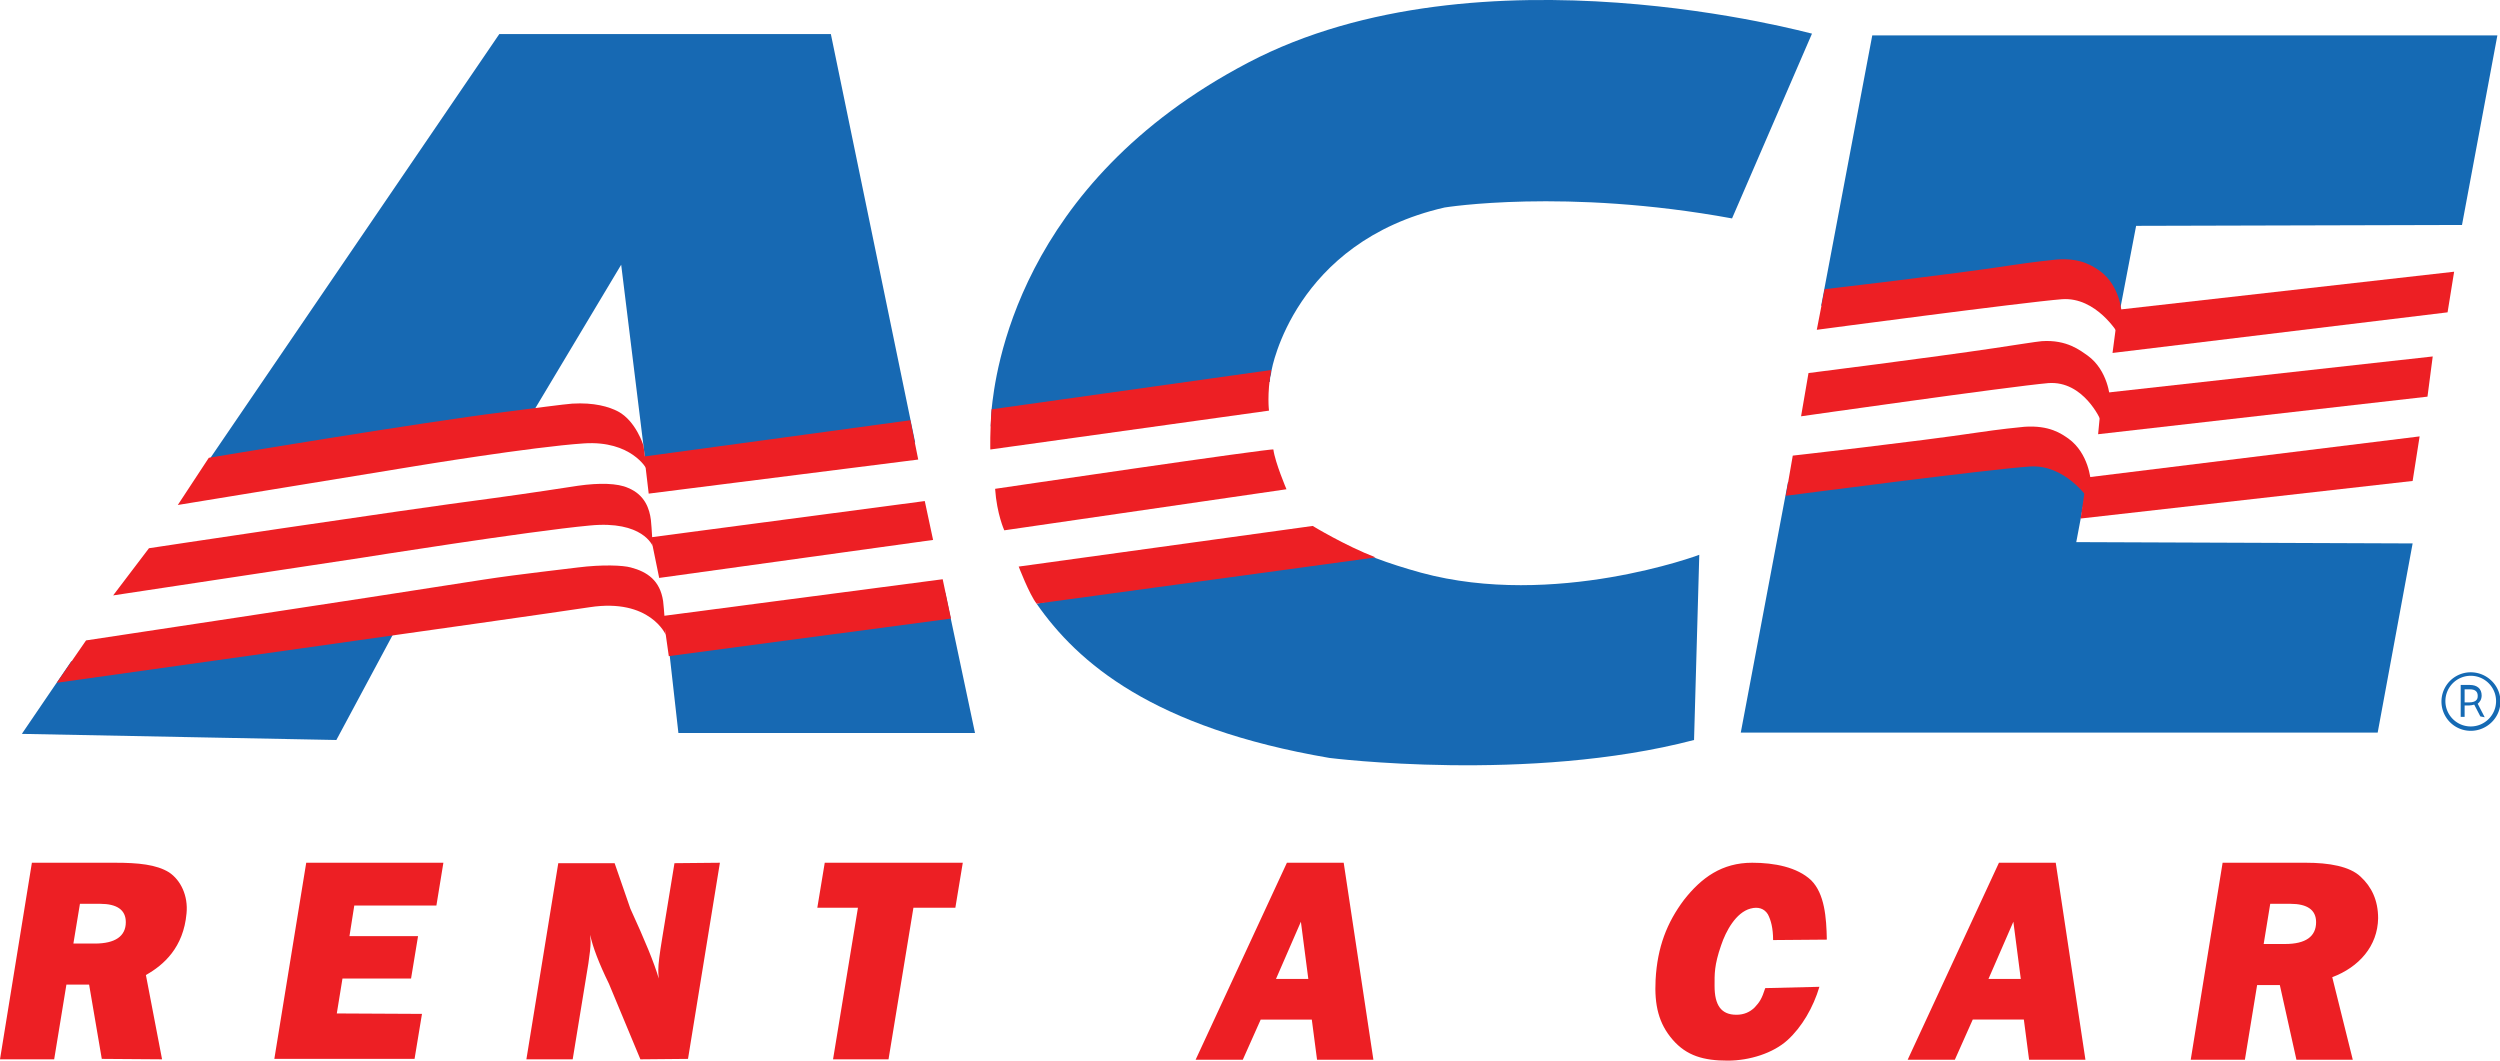
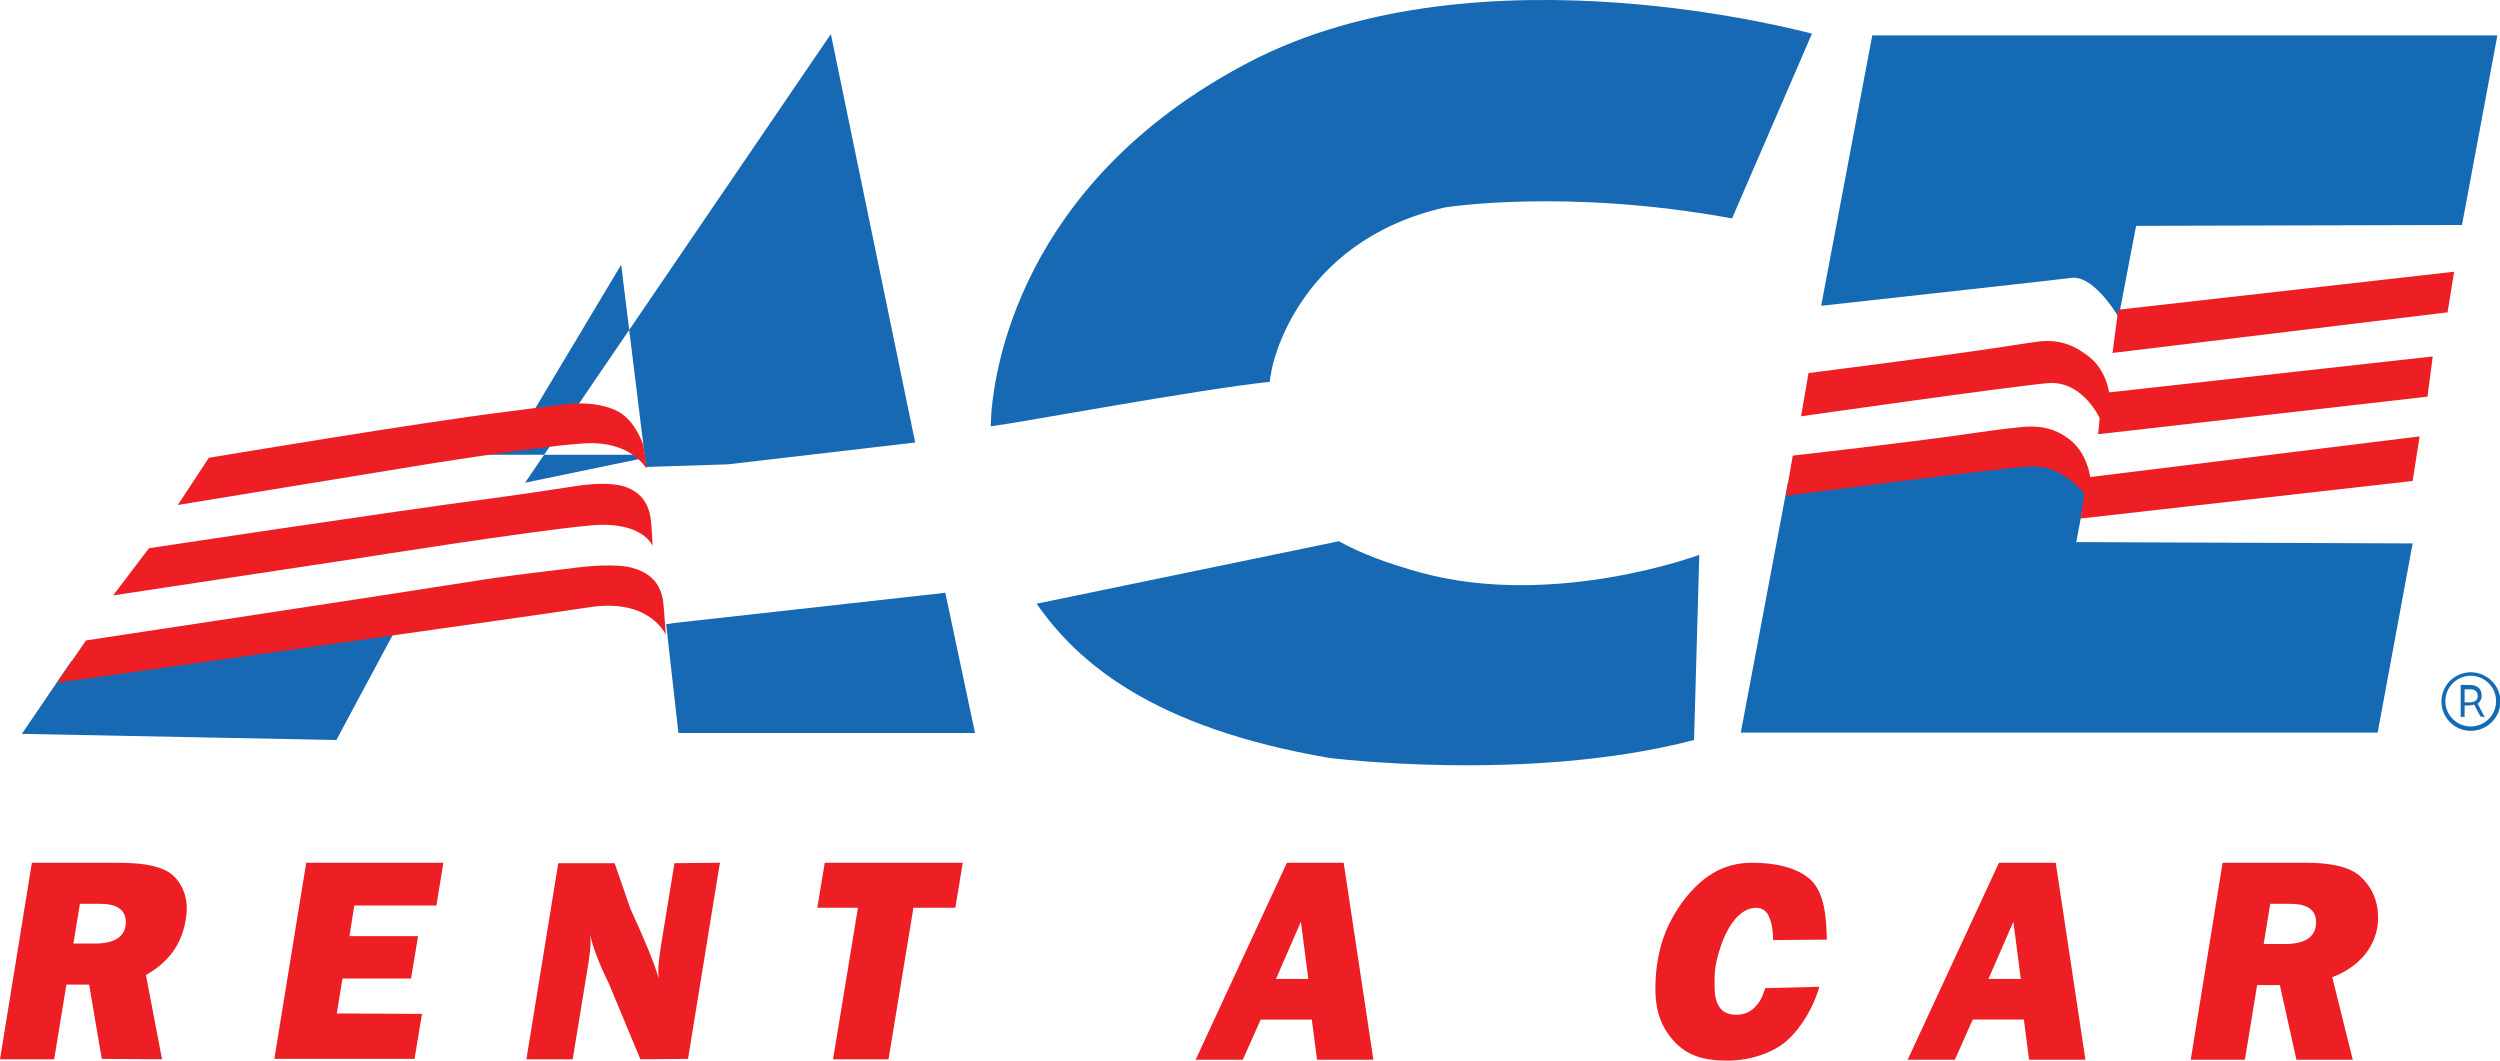
<svg xmlns="http://www.w3.org/2000/svg" viewBox="0 0 572.3 242.8">
  <path d="M33.4 223.2l3.7 19.3-13.8-.1-2.9-17h-5.2l-2.8 17.1H0l7.3-45h19.1c5.2 0 9.4.4 12.3 2.2 2.7 1.8 4.4 5.4 4 9.4-.7 7.8-5.2 11.8-9.3 14.1zM16.8 216h4.9c4.7 0 7.1-1.7 7.1-4.9 0-2.8-2-4.2-5.9-4.2h-4.6l-1.5 9.1zm79.8 16.1l-1.7 10.3H62.8l7.3-44.9h31.4l-1.6 9.8H81.1l-1.1 7h15.7l-1.6 9.7H78.4l-1.3 8 19.5.1zm68.2-34.6l-7.3 44.9-10.9.1-7.2-17.3c-2.3-4.7-3.7-8.4-4.3-11.2 0 .7.1 1.2.1 1.6 0 1.2-.2 2.9-.5 4.9l-3.6 22h-10.6l7.3-44.9h12.9l3.6 10.4c3.3 7.2 5.5 12.5 6.5 16-.1-.9-.1-1.6-.1-2 0-1.3.3-3.7.9-7.3l2.8-17.1 10.4-.1zm44.3 10.3l-5.7 34.7h-12.7l5.7-34.7h-9.3l1.7-10.3h31.6l-1.7 10.3h-9.6zm91.2 25.6h-11.7l-4.1 9.2h-10.8l20.9-45.1h13l6.8 45.1h-12.9l-1.2-9.2zm-.8-9.3l-1.7-13.1-5.7 13.1h7.4zm104.6 2.1l12.4-.3c-1.4 4.7-4 9.2-7.3 12.2s-8.7 4.7-13.7 4.7c-5.5 0-9.4-1.1-12.6-4.8-3.2-3.7-4.2-7.9-3.9-13.7.4-7.5 2.6-13.1 6.5-18.3 4-5.1 8.7-8.5 15.6-8.5 5.1 0 10.3 1 13.5 4 3.1 3.1 3.5 8.5 3.6 13.6l-12.3.1c0-2.7-.5-4.6-1.2-5.9-.8-1.3-2.2-1.8-4-1.3-3.3.9-5.6 5.1-6.7 8.4-1.6 4.6-1.5 6.6-1.5 9.3 0 4.4 1.5 6.6 5 6.6 1.7 0 3.1-.6 4.2-1.7 1.1-1.2 1.6-1.9 2.4-4.4zm129.8-2.5l4.7 18.9h-12.9l-3.8-17.1h-5.2l-2.8 17.1h-12.4l7.3-45.1h19.1c5.2 0 10 .8 12.5 3.2 2.5 2.3 4 5.4 4 9.5-.1 6.4-4.4 11.2-10.5 13.5zm-15.7-7.6h4.9c4.7 0 7.1-1.7 7.1-5 0-2.8-2-4.2-5.9-4.2h-4.6l-1.5 9.2zm-54.9 17.3h-11.7l-4.1 9.2h-10.8l20.9-45.1h13l6.8 45.1h-12.9l-1.2-9.2zm-.7-9.3l-1.7-13.1-5.7 13.1h7.4z" style="fill:#ed1f24" />
-   <path d="M75.2 104.1s23.9-4.9 44.2-5.4l22.8-38.1 5.7 46.3 18.7-.6 42.9-5-19.3-93.5h-75.9l-70 102.7 30.9-6.4zM94 136.2l-77.7 15.2L5 168l72 1.4 17.7-33zm60.5 6.4l-2 .3 2.8 24.9h67.9l-6.8-32.1zm170.8-11.5c-7.6-2.1-13.8-4.4-18.8-7.2l-69.2 14.3c9.4 13.5 26.6 28.4 67 35.3 0 0 45.7 5.8 83.5-4.1L389 127c.1 0-33.2 12.4-63.7 4.1zM285.8 14.3c-53.1 27.8-58 71.6-58.8 79.4-.1.7-.1 2.4-.2 3.9 7-.9 47.1-8.4 63.9-10.2.1-2.1.1-.4.4-2.7 0 0 5.1-29.3 39.6-37.2 0 0 27.6-4.5 65.8 2.5l18.3-42.3c0 .1-75.9-21.2-129 6.6z" fill="#1769b3" />
+   <path d="M75.2 104.1s23.9-4.9 44.2-5.4l22.8-38.1 5.7 46.3 18.7-.6 42.9-5-19.3-93.5l-70 102.7 30.9-6.4zM94 136.2l-77.7 15.2L5 168l72 1.4 17.7-33zm60.5 6.4l-2 .3 2.8 24.9h67.9l-6.8-32.1zm170.8-11.5c-7.6-2.1-13.8-4.4-18.8-7.2l-69.2 14.3c9.4 13.5 26.6 28.4 67 35.3 0 0 45.7 5.8 83.5-4.1L389 127c.1 0-33.2 12.4-63.7 4.1zM285.8 14.3c-53.1 27.8-58 71.6-58.8 79.4-.1.7-.1 2.4-.2 3.9 7-.9 47.1-8.4 63.9-10.2.1-2.1.1-.4.4-2.7 0 0 5.1-29.3 39.6-37.2 0 0 27.6-4.5 65.8 2.5l18.3-42.3c0 .1-75.9-21.2-129 6.6z" fill="#1769b3" />
  <path d="M428.6 8.1L416.9 70c17.3-1.9 53.5-5.9 57.4-6.4 4.5-.5 9.4 6.8 10.7 9l4-20.9 74.6-.2 8.1-43.4H428.6zm49 103.8c-2.3-5.2-12.8-9.7-12.8-9.7l-55.5 8.2-10.8 57.3h145.8l8-43.3-77-.3 2.3-12.2z" style="fill:#156ab4" />
  <path d="M40.7 115.6l7.1-10.8s49-8.2 67.8-10.5c6.3-.8 13.8-1.8 15.4-1.9 5-.3 8.4.7 10.5 1.8 4.1 2.2 5.8 7.8 5.8 7.8l.7 5.3s-3.5-6.5-14.3-5.8c-12 .8-38.6 5.2-38.6 5.2l-54.4 8.9zm-14.8 20.7l8.2-10.8s55.5-8.4 79.1-11.5c7.4-1 17.2-2.5 19.1-2.8 4.9-.7 9.1-.6 11.5.5 3.9 1.6 4.9 4.9 5.2 7.3.2 1.8.4 6 .4 6s-2.2-5.9-14.4-4.7c-14 1.3-52.3 7.4-52.3 7.4l-56.8 8.6zm-12.9 20l6.7-9.7s62.4-9.4 90.9-13.9c8.4-1.3 19.6-2.5 21.7-2.8 5.6-.7 10.3-.5 12.1 0 3.8 1 6.7 3 7.4 7.7.2 1.4.6 7.7.6 7.7s-3.6-8.4-17.4-6.3c-15.8 2.4-122 17.3-122 17.3z" style="fill:#ed1f24" />
-   <path d="M210.2 105.2l-1.8-9-60.9 8.3 1 8.5zm3.4 18.4l-1.9-8.9L149 123l1.9 9.3zm4.1 18l-1.9-9-64 8.4 1.3 9.2zM290.5 94s-.5-3.7.5-9.3l-64 9c-.4 4.9-.3 9.2-.3 9.2l63.8-8.9zm4 18s-2.6-6.1-3-9.1c0-.4-63.7 9-63.7 9 .4 5.8 2.1 9.5 2.1 9.5l64.6-9.4zm20.4 15.6c-7-2.7-14.4-7.2-14.4-7.2l-67.3 9.3s2.4 6.3 4.1 8.5l77.6-10.6zm101-52.1l1.8-9.3s29.3-3.4 42.9-5.5c4.6-.7 9.2-1.2 10.3-1.3 5.6-.4 8.3 1.6 9.9 2.7 4.6 3.4 4.9 9.6 4.9 9.6l-.8 4.7s-5-8.5-12.9-7.9c-8.8.7-56.1 7-56.1 7z" style="fill:#ed1f24" />
  <path d="M560.3 71.5l1.5-9.3-76.9 8.7-1.3 9.9zm-4.6 19.3l1.2-9.2-75.7 8.4-.9 9.4zm-3.4 19.3l1.6-10.2-76.2 9.4-1.4 9.4z" style="fill:#ed1f24" />
  <path d="M412.3 95.3l1.7-9.9s28.5-3.6 42.5-5.7c4.7-.7 9.7-1.5 10.9-1.6 5.8-.4 8.9 2.2 10.5 3.3 4.7 3.4 5.1 9.6 5.1 9.6l-2.1 5.2s-3.9-9.1-12-8.5c-9 .8-56.6 7.6-56.6 7.6zm-3.5 18.2l1.6-9.2s28.4-3.2 42.4-5.3c4.7-.7 9.4-1.2 10.6-1.3 5.8-.4 8.5 1.6 10.1 2.7 4.7 3.4 5.1 9.6 5.1 9.6l-.6 4.1s-5.3-7.9-13.4-7.3c-9.2.6-55.8 6.7-55.8 6.7z" style="fill:#ed1f24" />
  <path d="M565.6 167.3a6.7 6.7 0 010-13.4c3.7 0 6.8 3 6.8 6.7s-3.1 6.7-6.8 6.7zm0-12.6c-3.2 0-5.8 2.6-5.8 5.8 0 3.2 2.6 5.8 5.8 5.8 3.2 0 5.8-2.6 5.8-5.8 0-3.2-2.6-5.8-5.8-5.8z" style="fill:#156ab4" />
  <path d="M568.8 164.2l-1.6-3.1c.5-.4.9-1 .9-1.9 0-1.5-1-2.4-2.7-2.4h-2.1v7.3h.9v-2.6h1c.4 0 .8-.1 1.2-.2l1.4 2.7 1 .2zm-3.6-3.4h-1v-3h1.2c1.2 0 1.8.5 1.8 1.5 0 .4 0 1.5-2 1.5z" style="fill:#156ab4" />
</svg>